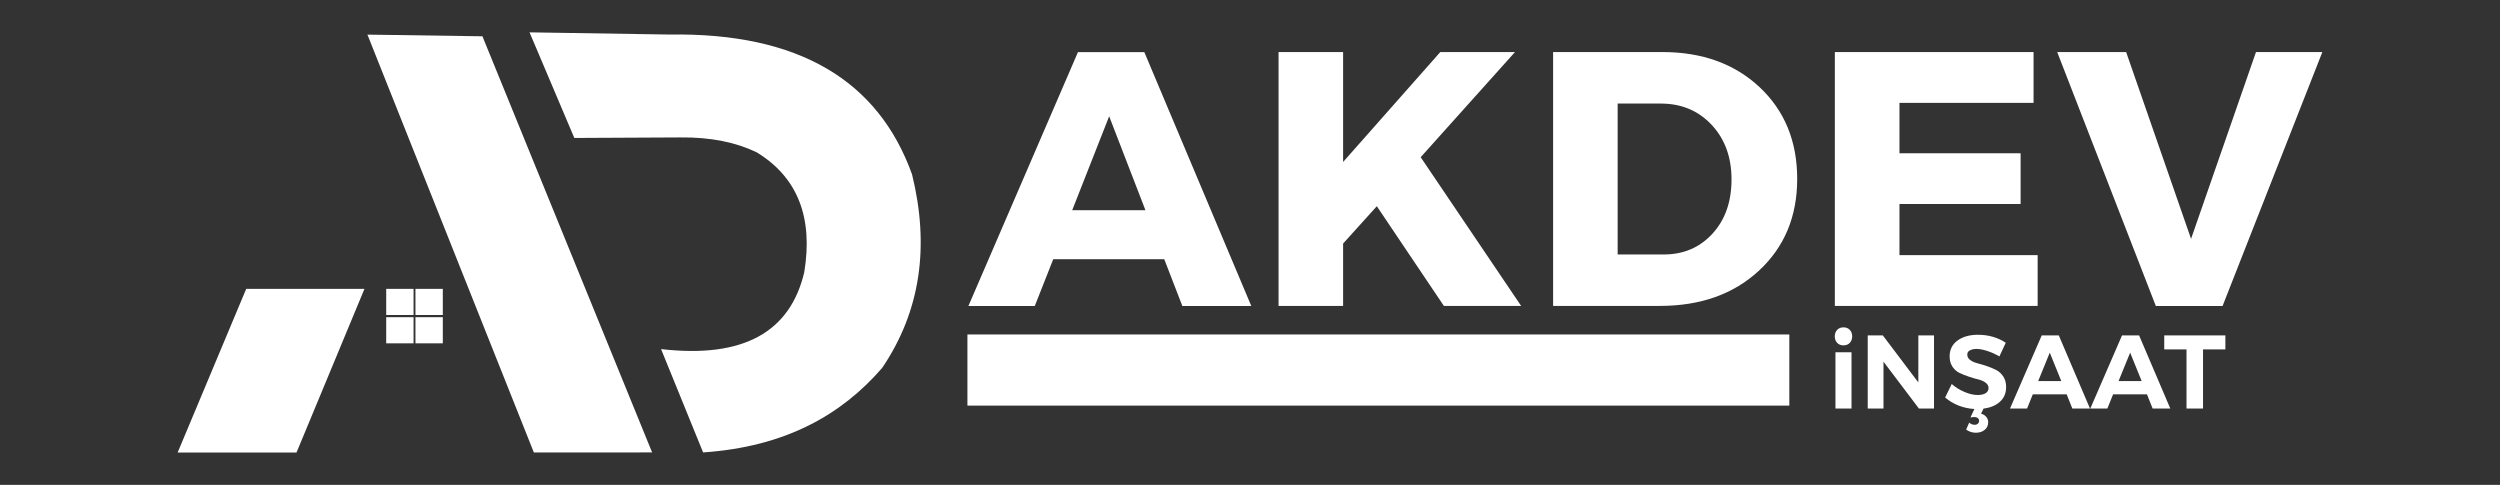
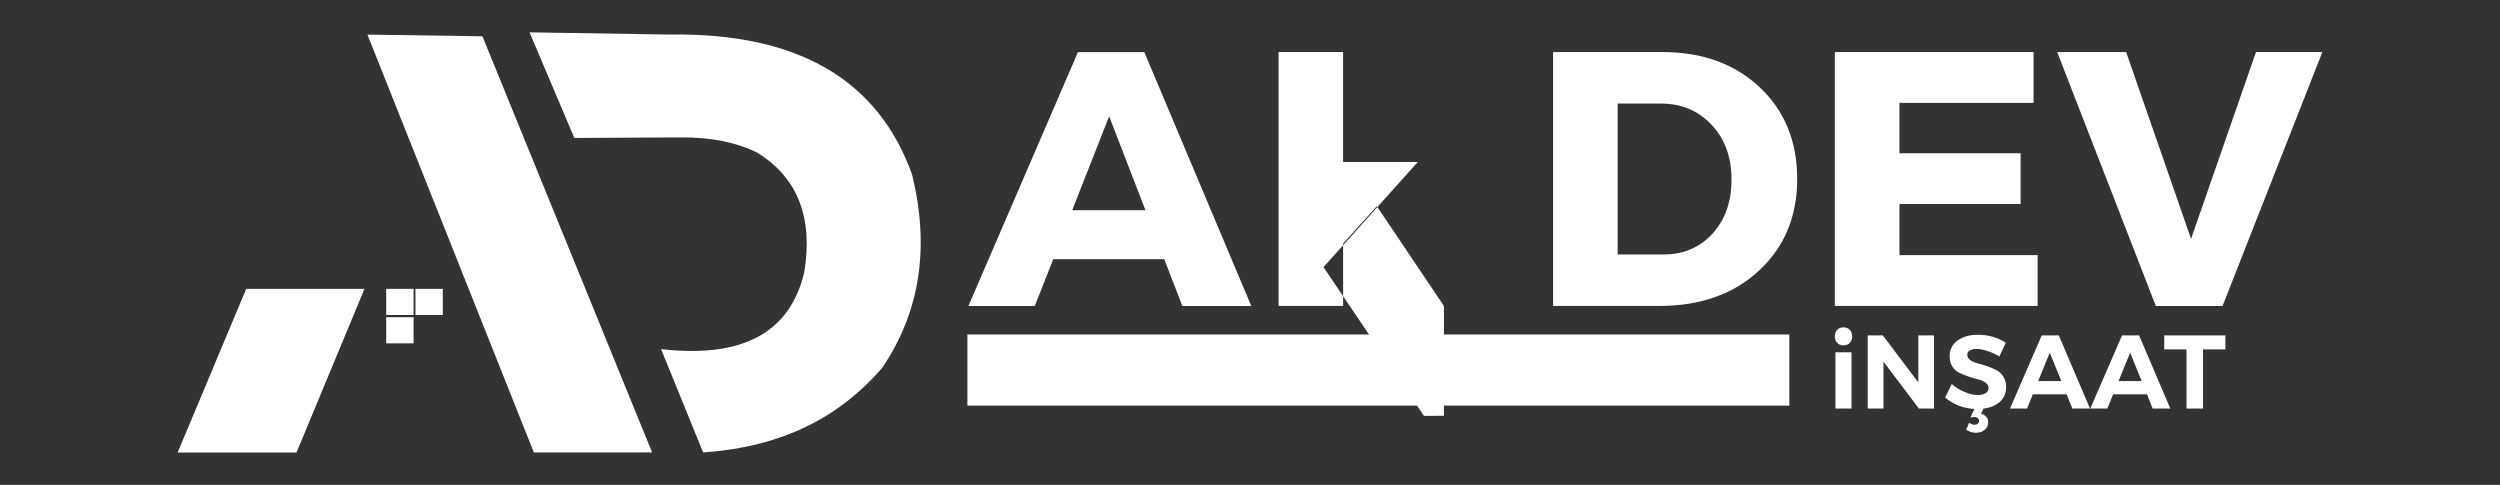
<svg xmlns="http://www.w3.org/2000/svg" version="1.1" id="Layer_1" x="0px" y="0px" viewBox="0 0 330 64" style="enable-background:new 0 0 330 64;" xml:space="preserve">
  <rect x="0" y="0" width="330" height="64" fill="#333333" stroke="none" />
  <style type="text/css">
	.st0{fill-rule:evenodd;clip-rule:evenodd;fill:#FFFFFF;}
	.st1{fill:#FFFFFF;}
</style>
  <g>
    <polygon class="st0" points="32.5,38.13 23.45,59.73 39.14,59.73 48.11,38.13  " />
    <polygon class="st0" points="70.47,59.73 48.5,4.57 63.68,4.79 86.08,59.72  " />
    <path class="st0" d="M75.81,18.21L69.9,4.27l18.46,0.29c17.06-0.27,27.57,6.05,32.03,18.46c2.33,9.48,1.14,18.03-3.94,25.54   c-5.39,6.22-12.79,10.42-23.64,11.16l-5.55-13.64c10.93,1.26,17.05-2.29,18.9-10.14c1.18-7.16-0.82-12.5-6.27-15.83   c-2.73-1.32-6.07-2.02-10.14-1.97L75.81,18.21z" />
    <rect x="50.98" y="38.13" class="st0" width="3.61" height="3.45" />
    <rect x="54.84" y="38.13" class="st0" width="3.61" height="3.45" />
    <rect x="50.98" y="41.87" class="st0" width="3.61" height="3.45" />
-     <rect x="54.84" y="41.87" class="st0" width="3.61" height="3.45" />
-     <path class="st1" d="M293.38,40.39h-8.81L271.55,6.87h9.1l8.57,24.66l8.57-24.66h8.76L293.38,40.39z M268.44,13.58h-17.71v6.65   h15.99v6.7h-15.99v6.75h18.24v6.7H242.2V6.87h26.23V13.58z M213.53,13.67v19.92h6.08c2.62,0,4.76-0.92,6.44-2.75   c1.68-1.84,2.51-4.22,2.51-7.16c0-2.94-0.88-5.34-2.63-7.21c-1.76-1.87-3.99-2.8-6.7-2.8H213.53z M205.01,6.87h14.41   c5.27,0,9.55,1.55,12.85,4.64c3.3,3.1,4.96,7.13,4.96,12.11c0,4.95-1.68,8.98-5.03,12.09c-3.35,3.11-7.72,4.67-13.12,4.67h-14.07   V6.87z M190.6,40.39l-8.86-13.17l-4.45,4.93v8.23h-8.52V6.87h8.52v14.51l12.83-14.51h9.86l-12.45,13.88l13.26,19.63H190.6z    M151.2,27.75l-4.79-12.4l-4.88,12.4H151.2z M153.68,34.21h-14.65l-2.44,6.18h-8.76l14.46-33.51h8.76l14.12,33.51h-9.1   L153.68,34.21z" />
+     <path class="st1" d="M293.38,40.39h-8.81L271.55,6.87h9.1l8.57,24.66l8.57-24.66h8.76L293.38,40.39z M268.44,13.58h-17.71v6.65   h15.99v6.7h-15.99v6.75h18.24v6.7H242.2V6.87h26.23V13.58z M213.53,13.67v19.92h6.08c2.62,0,4.76-0.92,6.44-2.75   c1.68-1.84,2.51-4.22,2.51-7.16c0-2.94-0.88-5.34-2.63-7.21c-1.76-1.87-3.99-2.8-6.7-2.8H213.53z M205.01,6.87h14.41   c5.27,0,9.55,1.55,12.85,4.64c3.3,3.1,4.96,7.13,4.96,12.11c0,4.95-1.68,8.98-5.03,12.09c-3.35,3.11-7.72,4.67-13.12,4.67h-14.07   V6.87z M190.6,40.39l-8.86-13.17l-4.45,4.93v8.23h-8.52V6.87h8.52v14.51h9.86l-12.45,13.88l13.26,19.63H190.6z    M151.2,27.75l-4.79-12.4l-4.88,12.4H151.2z M153.68,34.21h-14.65l-2.44,6.18h-8.76l14.46-33.51h8.76l14.12,33.51h-9.1   L153.68,34.21z" />
    <rect x="127.7" y="44.15" class="st0" width="108.49" height="9.39" />
    <path class="st1" d="M293.75,46.12h-2.95v7.81h-2.18v-7.81h-2.94v-1.85h8.07V46.12z M282.7,50.3l-1.52-3.75l-1.53,3.75H282.7z    M283.4,52.05h-4.47l-0.76,1.88h-2.25l4.19-9.66h2.25l4.12,9.66h-2.33L283.4,52.05z M272.09,50.3l-1.52-3.75l-1.53,3.75H272.09z    M272.8,52.05h-4.47l-0.76,1.88h-2.25l4.19-9.66h2.25l4.12,9.66h-2.33L272.8,52.05z M259.68,46.82c0,0.28,0.13,0.51,0.38,0.7   c0.25,0.19,0.57,0.33,0.95,0.43c0.38,0.1,0.8,0.22,1.24,0.37c0.45,0.15,0.86,0.32,1.23,0.51c0.38,0.19,0.69,0.48,0.95,0.86   c0.25,0.39,0.38,0.85,0.38,1.39c0,0.8-0.27,1.45-0.81,1.94c-0.54,0.5-1.26,0.8-2.17,0.91l-0.33,0.68c0.29,0.07,0.51,0.21,0.68,0.41   c0.17,0.2,0.26,0.43,0.26,0.71c0,0.42-0.15,0.76-0.46,1.01c-0.3,0.25-0.69,0.38-1.17,0.38c-0.46,0-0.89-0.14-1.28-0.41l0.4-0.92   c0.21,0.18,0.45,0.28,0.72,0.28c0.18,0,0.33-0.05,0.43-0.15c0.11-0.1,0.16-0.23,0.16-0.37c0-0.15-0.06-0.27-0.17-0.36   c-0.11-0.09-0.27-0.14-0.47-0.14c-0.11,0-0.28,0.02-0.5,0.06l0.52-1.12c-1.5-0.1-2.79-0.61-3.86-1.52l0.87-1.78   c0.49,0.43,1.05,0.78,1.69,1.05c0.64,0.27,1.22,0.4,1.73,0.4c0.45,0,0.8-0.08,1.06-0.24c0.25-0.16,0.38-0.39,0.38-0.68   c0-0.28-0.13-0.51-0.38-0.7c-0.25-0.19-0.57-0.34-0.95-0.43c-0.38-0.09-0.8-0.21-1.24-0.36c-0.45-0.15-0.86-0.31-1.24-0.49   c-0.38-0.18-0.7-0.46-0.95-0.83c-0.25-0.38-0.38-0.83-0.38-1.37c0-0.87,0.34-1.57,1.03-2.08c0.69-0.51,1.59-0.77,2.71-0.77   c1.38,0,2.6,0.35,3.67,1.05l-0.84,1.81c-0.51-0.3-1.03-0.54-1.59-0.72c-0.55-0.18-1.03-0.27-1.42-0.27c-0.38,0-0.68,0.07-0.9,0.2   C259.79,46.37,259.68,46.56,259.68,46.82z M255.29,53.93h-1.99l-4.68-6.19v6.19h-2.08v-9.66h1.99l4.69,6.21v-6.21h2.07V53.93z    M244.4,53.93h-2.12V46.5h2.12V53.93z M242.51,43.54c0.21-0.22,0.49-0.33,0.83-0.33s0.62,0.11,0.83,0.33   c0.21,0.22,0.32,0.51,0.32,0.86c0,0.35-0.11,0.63-0.32,0.86c-0.21,0.22-0.49,0.33-0.83,0.33s-0.62-0.11-0.83-0.33   c-0.21-0.22-0.32-0.51-0.32-0.86C242.19,44.05,242.3,43.76,242.51,43.54z" />
  </g>
</svg>